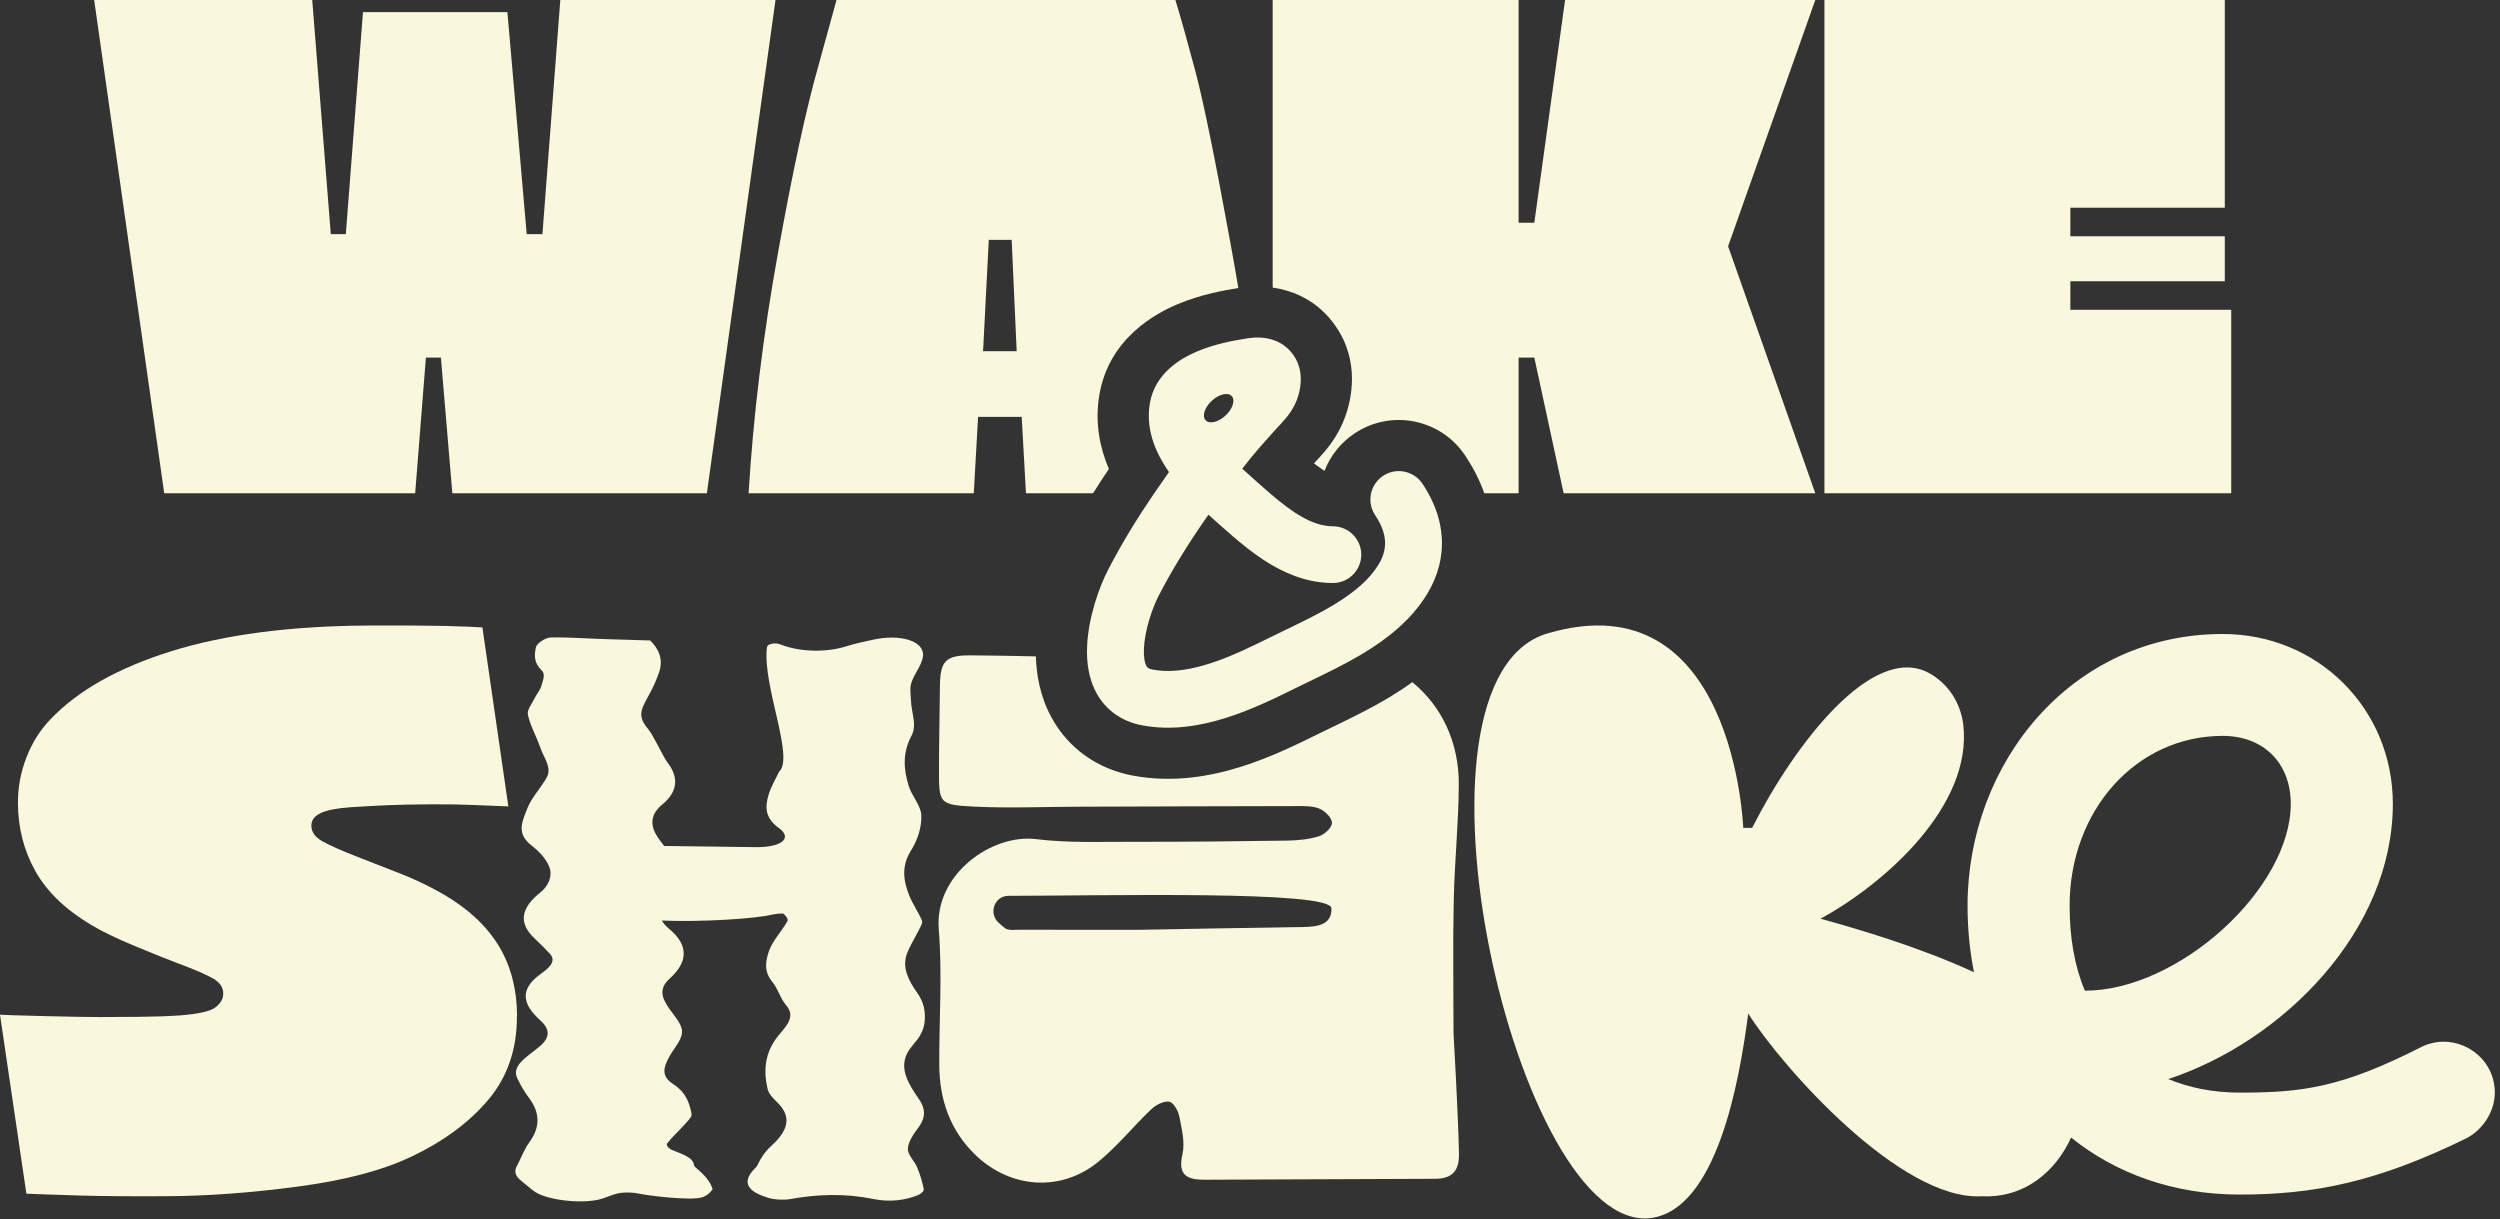
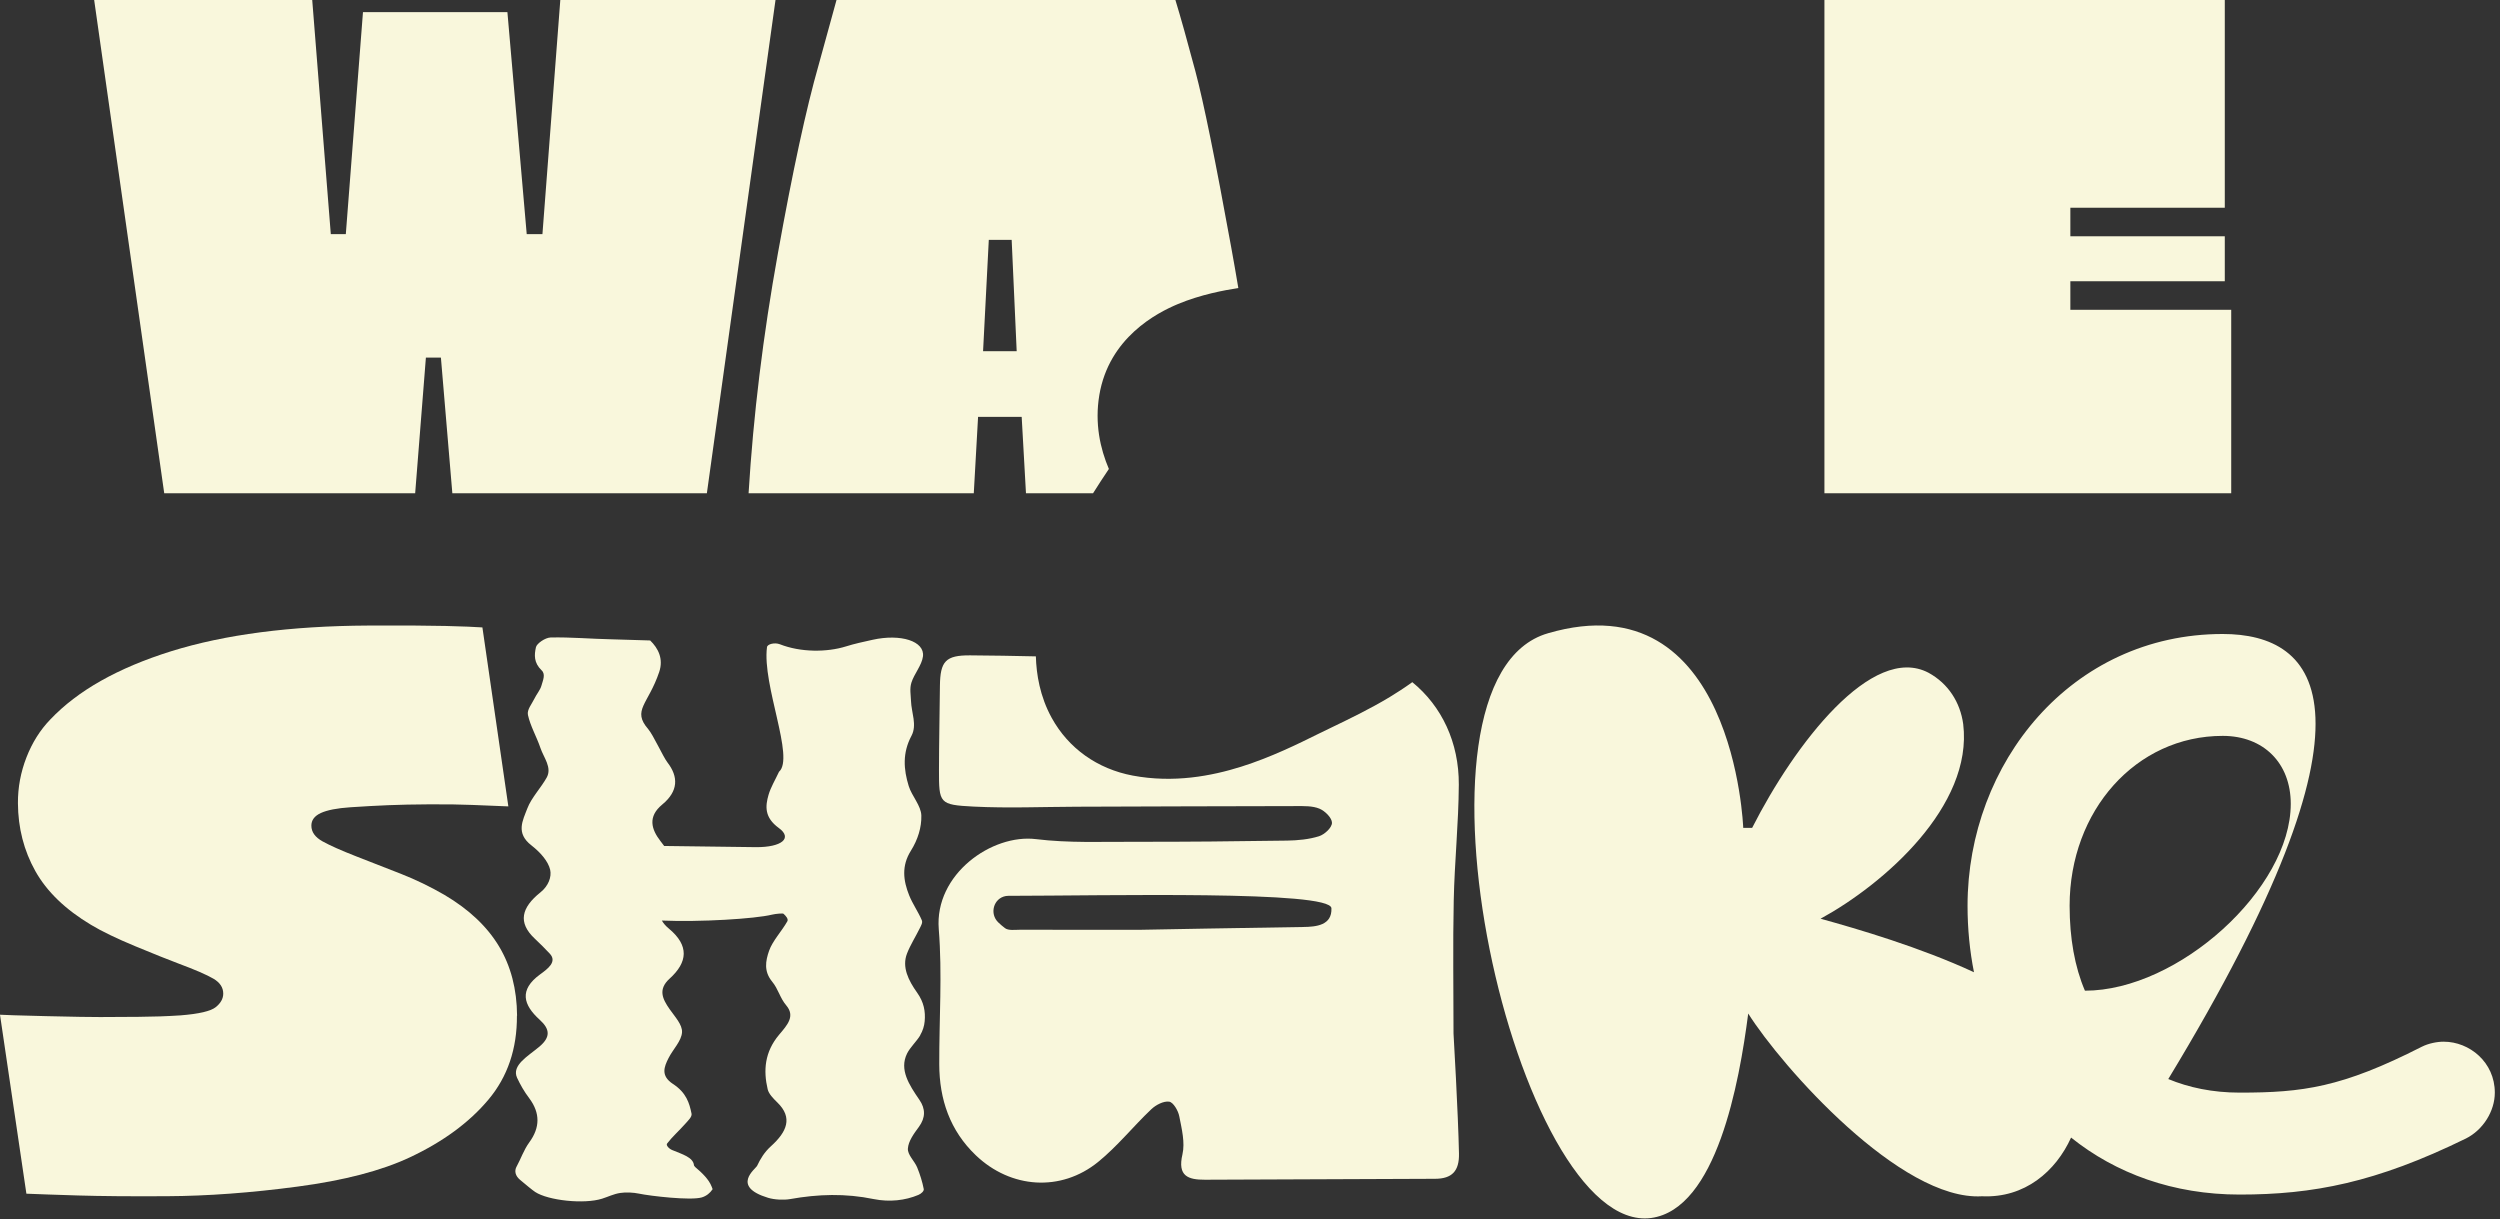
<svg xmlns="http://www.w3.org/2000/svg" width="162" height="79" viewBox="0 0 162 79" fill="none">
  <rect x="0" y="0" width="162" height="79" fill="#333333" stroke="none" />
  <path fill-rule="evenodd" clip-rule="evenodd" d="M144.583 20.075H134.159V18.225H144.166V15.311H134.159V13.461H144.166V0H118.223V31.963H144.583V20.075Z" fill="#F9F7DC" />
-   <path fill-rule="evenodd" clip-rule="evenodd" d="M98.406 31.963V23.174H99.424L101.324 31.963H117.631L111.98 15.959L117.631 0H101.417L99.424 14.432H98.406V0H82.469V18.636C83.824 18.832 85.378 19.472 86.52 21.093C88.15 23.411 87.585 25.896 87.139 27.082C86.759 28.093 86.204 28.821 85.866 29.227C85.65 29.485 85.374 29.78 85.265 29.896C85.242 29.921 85.226 29.938 85.213 29.951C85.21 29.954 85.208 29.957 85.206 29.959C85.204 29.961 85.203 29.963 85.202 29.964H85.202L85.201 29.966C85.182 29.986 85.164 30.006 85.146 30.026C85.344 30.18 85.533 30.317 85.722 30.441C85.76 30.465 85.796 30.488 85.83 30.51C86.201 29.551 86.861 28.693 87.783 28.08C90.152 26.504 93.354 27.142 94.936 29.508C95.424 30.239 95.861 31.061 96.184 31.963H98.406Z" fill="#F9F7DC" />
  <path fill-rule="evenodd" clip-rule="evenodd" d="M63.101 31.963L63.379 27.014H66.205L66.483 31.963H70.83C71.165 31.43 71.507 30.905 71.855 30.389C71.295 29.073 70.929 27.443 71.236 25.603C71.859 21.876 74.971 20.27 76.321 19.706C77.811 19.083 79.35 18.802 80.244 18.666C80.097 17.785 79.942 16.898 79.779 16.005C78.76 10.392 77.988 6.599 77.463 4.625C76.938 2.652 76.505 1.11 76.166 0H54.206L53.048 4.209C52.245 7.015 51.365 11.086 50.407 16.421C49.45 21.725 48.816 26.906 48.508 31.963H63.101ZM64.074 15.542H65.556L65.881 22.758H63.703L64.074 15.542Z" fill="#F9F7DC" />
  <path fill-rule="evenodd" clip-rule="evenodd" d="M26.903 31.963L27.598 23.174H28.571L29.312 31.963H45.805L50.253 0H36.308L35.15 15.172H34.131L32.88 0.786H23.521L22.409 15.172H21.436L20.232 0H6.102L10.642 31.963H26.903Z" fill="#F9F7DC" />
  <path fill-rule="evenodd" clip-rule="evenodd" d="M33.506 65.817C33.495 64.102 33.105 62.603 32.335 61.321C31.565 60.039 30.386 58.926 28.801 57.989C27.884 57.458 26.941 57.002 25.978 56.623C25.012 56.245 24.055 55.87 23.1 55.499C22.108 55.112 21.376 54.785 20.898 54.519C20.419 54.252 20.177 53.914 20.177 53.504C20.174 53.148 20.379 52.873 20.791 52.683C21.203 52.494 21.84 52.368 22.702 52.311C23.599 52.25 24.421 52.207 25.167 52.176C25.911 52.145 26.788 52.127 27.794 52.121C28.907 52.115 29.835 52.127 30.582 52.159C31.329 52.19 32.113 52.222 32.941 52.254L31.26 40.657C30.793 40.622 29.994 40.591 28.861 40.562C27.727 40.536 26.055 40.524 23.847 40.536C18.816 40.562 14.569 41.118 11.106 42.196C7.643 43.278 5.028 44.754 3.261 46.621C2.601 47.304 2.085 48.124 1.713 49.082C1.341 50.04 1.156 51.029 1.162 52.047C1.171 53.653 1.548 55.121 2.292 56.45C3.036 57.777 4.238 58.936 5.896 59.928C6.6 60.352 7.557 60.815 8.774 61.319C9.99 61.824 10.905 62.188 11.516 62.418C12.652 62.842 13.425 63.178 13.84 63.425C14.255 63.671 14.466 63.992 14.466 64.386C14.466 64.707 14.307 64.999 13.984 65.26C13.664 65.521 12.9 65.701 11.698 65.796C10.819 65.854 9.91 65.885 8.976 65.891L6.496 65.905C5.94 65.908 4.766 65.888 2.978 65.846C1.191 65.802 0.196 65.771 0 65.754L1.71 77.351C2.448 77.383 3.558 77.42 5.04 77.466C6.522 77.511 8.456 77.529 10.847 77.514C13.45 77.5 16.261 77.294 19.277 76.892C22.293 76.493 24.723 75.86 26.569 74.991C28.719 73.979 30.414 72.731 31.654 71.251C32.894 69.772 33.509 67.959 33.497 65.814L33.506 65.819L33.506 65.817Z" fill="#F9F7DC" />
  <path fill-rule="evenodd" clip-rule="evenodd" d="M58.774 61.789C58.989 61.234 59.335 60.693 59.605 60.143C59.686 59.974 59.804 59.789 59.732 59.628C59.502 59.09 59.133 58.564 58.917 58.026C58.529 57.059 58.408 56.11 59.027 55.126C59.482 54.398 59.72 53.612 59.703 52.85C59.689 52.211 59.084 51.581 58.886 50.939C58.549 49.851 58.474 48.784 59.064 47.679C59.438 46.977 59.058 46.177 59.033 45.423C59.018 45.029 58.938 44.624 59.058 44.238C59.237 43.666 59.732 43.113 59.807 42.541C59.937 41.545 58.365 41.053 56.54 41.459C55.956 41.588 55.366 41.715 54.827 41.885C53.567 42.279 51.866 42.273 50.539 41.749C50.539 41.749 50.533 41.749 50.531 41.747C50.205 41.62 49.727 41.732 49.701 41.936C49.379 44.388 51.506 49.104 50.481 50.01C50.231 50.545 49.943 51.02 49.802 51.503C49.589 52.243 49.526 52.968 50.464 53.652C51.382 54.317 50.648 54.904 48.999 54.896C48.402 54.893 44.797 54.847 43.038 54.819C42.96 54.714 42.879 54.608 42.797 54.501C42.206 53.738 41.959 52.922 42.914 52.133C43.965 51.264 43.968 50.335 43.249 49.403C42.967 49.04 42.336 47.633 42.005 47.248C40.937 46.013 42.005 45.659 42.716 43.545C43.004 42.69 42.653 42.011 42.132 41.502C41.294 41.485 40.451 41.444 39.619 41.427C38.304 41.401 36.986 41.28 35.679 41.309C35.328 41.318 34.778 41.703 34.729 41.939C34.62 42.434 34.58 42.941 35.1 43.441C35.371 43.7 35.175 44.1 35.086 44.428C35.008 44.713 34.769 44.983 34.634 45.265C34.464 45.619 34.136 45.987 34.211 46.33C34.366 47.049 34.778 47.751 35.02 48.468C35.235 49.104 35.788 49.737 35.423 50.392C35.048 51.06 34.43 51.702 34.173 52.381C33.874 53.172 33.405 53.98 34.435 54.78C35.037 55.249 35.52 55.813 35.65 56.357C35.757 56.832 35.532 57.413 35.031 57.816C33.782 58.814 33.54 59.781 34.654 60.825C34.997 61.148 35.322 61.47 35.63 61.801C36.114 62.324 35.497 62.779 34.994 63.144C33.618 64.148 33.911 65.121 34.974 66.082C35.65 66.695 35.682 67.21 34.945 67.829C34.22 68.439 33.138 69.029 33.506 69.84C33.716 70.288 33.969 70.738 34.297 71.169C35.011 72.127 35 73.068 34.295 74.029C33.932 74.532 33.762 75.068 33.48 75.586C33.48 75.586 33.48 75.588 33.477 75.588C33.316 75.882 33.391 76.195 33.704 76.457C34.067 76.765 34.499 77.119 34.68 77.24C35.526 77.792 37.843 78.046 39.018 77.674C39.412 77.55 39.766 77.367 40.195 77.303C40.557 77.246 41.047 77.272 41.404 77.347C42.138 77.502 44.745 77.804 45.471 77.594C45.79 77.502 46.026 77.283 46.15 77.096C46.161 77.082 46.167 77.07 46.178 77.058L46.115 76.892C45.937 76.429 45.508 76.011 45.027 75.606V75.594C44.995 75.566 44.973 75.537 44.97 75.511C44.921 74.99 44.204 74.794 43.553 74.521C43.344 74.435 43.145 74.21 43.226 74.104C43.553 73.672 44.011 73.267 44.385 72.844C44.578 72.622 44.858 72.377 44.811 72.159C44.673 71.486 44.477 70.806 43.608 70.24C42.8 69.71 43.033 69.135 43.321 68.565C43.605 68.001 44.164 67.452 44.195 66.891C44.224 66.396 43.732 65.884 43.392 65.394C42.929 64.73 42.624 64.111 43.392 63.415C44.561 62.356 44.676 61.277 43.338 60.169C43.136 60.002 42.988 59.829 42.888 59.652C45.359 59.758 48.929 59.54 50.027 59.269C50.251 59.214 50.729 59.171 50.769 59.211C50.933 59.355 51.1 59.556 51.02 59.7C50.657 60.345 50.061 60.964 49.834 61.617C49.609 62.267 49.486 62.94 50.032 63.605C50.441 64.1 50.533 64.658 50.95 65.15C51.541 65.849 51.022 66.419 50.487 67.049C49.538 68.177 49.463 69.379 49.745 70.582C49.811 70.875 50.093 71.169 50.372 71.44C51.394 72.432 50.985 73.347 49.96 74.273C49.529 74.662 49.267 75.105 49.062 75.543C48.967 75.747 47.347 76.881 49.77 77.617C50.182 77.744 50.792 77.772 51.195 77.701C53.02 77.375 54.79 77.323 56.621 77.701C57.642 77.907 58.664 77.789 59.513 77.43C59.709 77.347 59.884 77.174 59.859 77.05C59.767 76.581 59.622 76.109 59.432 75.646C59.263 75.234 58.802 74.829 58.831 74.426C58.863 73.951 59.211 73.471 59.548 73.016C59.979 72.424 59.979 71.851 59.574 71.264C58.909 70.294 58.264 69.313 58.776 68.272C58.975 67.866 59.392 67.489 59.631 67.089L59.628 67.081C59.798 66.79 59.893 66.482 59.919 66.177C59.976 65.55 59.873 64.948 59.432 64.327C58.86 63.524 58.434 62.664 58.774 61.789Z" fill="#F9F7DC" />
  <path fill-rule="evenodd" clip-rule="evenodd" d="M94.188 66.966C94.188 64.095 94.141 61.22 94.202 58.349C94.254 55.848 94.516 53.351 94.531 50.851C94.546 48.108 93.426 45.759 91.517 44.204C91.016 44.566 90.523 44.885 90.057 45.167C88.761 45.95 87.371 46.616 86.317 47.124C85.977 47.288 85.675 47.433 85.4 47.569C84.13 48.199 82.359 49.073 80.437 49.679C78.506 50.288 76.045 50.755 73.401 50.258C71.108 49.826 69.24 48.493 68.154 46.524C67.386 45.132 67.157 43.695 67.124 42.533C65.704 42.502 64.284 42.475 62.865 42.467C61.273 42.458 60.924 42.849 60.907 44.455C60.889 46.262 60.849 48.069 60.846 49.879C60.844 52.059 60.855 52.154 63.093 52.267C65.316 52.379 67.549 52.284 69.778 52.275C74.516 52.261 79.254 52.24 83.993 52.235C84.501 52.235 85.051 52.215 85.501 52.402C85.859 52.549 86.312 53 86.312 53.317C86.312 53.633 85.83 54.076 85.472 54.188C84.818 54.393 84.099 54.459 83.408 54.471C80.114 54.519 76.821 54.554 73.527 54.548C71.396 54.542 69.242 54.634 67.136 54.376C64.287 54.022 60.546 56.643 60.832 60.21C61.066 63.111 60.855 66.048 60.864 68.968C60.869 71.241 61.559 73.264 63.234 74.864C65.498 77.025 68.745 77.252 71.156 75.296C72.405 74.282 73.429 72.994 74.603 71.88C74.9 71.598 75.405 71.334 75.765 71.388C76.033 71.431 76.347 71.972 76.417 72.335C76.575 73.146 76.8 74.035 76.622 74.806C76.293 76.216 76.99 76.449 78.081 76.446C83.053 76.429 88.022 76.406 92.991 76.386C94.084 76.383 94.565 75.891 94.542 74.754C94.491 72.162 94.188 66.966 94.188 66.966ZM84.442 60.069C81.847 60.101 73.876 60.251 73.876 60.251C71.278 60.251 68.679 60.254 66.081 60.248C65.758 60.248 65.351 60.311 65.129 60.147C64.977 60.034 64.833 59.91 64.695 59.778C64.1 59.217 64.376 58.202 65.182 58.062C65.231 58.054 65.28 58.05 65.329 58.05C71.725 58.044 86.231 57.693 86.277 58.855C86.321 59.963 85.294 60.058 84.443 60.069H84.442Z" fill="#F9F7DC" />
-   <path fill-rule="evenodd" clip-rule="evenodd" d="M158.359 67.501C157.919 67.501 157.368 67.61 156.927 67.832C151.745 70.471 149.212 70.802 145.133 70.802C143.368 70.802 141.827 70.471 140.504 69.922C147.891 67.498 155.056 60.343 155.056 52.089C155.056 45.927 150.206 41.083 144.032 41.083C134.221 41.083 127.497 49.447 127.497 58.694V58.697C127.497 60.182 127.639 61.622 127.914 63.001C124.433 61.386 120.392 60.201 117.972 59.533C122.079 57.291 127.859 52.236 127.216 46.922C127.023 45.514 126.254 44.298 124.967 43.594C121.31 41.674 116.302 48.204 113.54 53.644H112.961C112.961 53.644 112.381 37.513 100.312 41.034H100.315C90.041 43.977 98.26 80.078 106.991 78.926C111.229 78.352 112.707 70.158 113.284 65.677C115.466 69.132 123.172 77.837 128.436 77.518C131.214 77.644 133.217 75.896 134.206 73.715C137.106 76.041 140.827 77.408 145.132 77.408C149.87 77.408 153.949 76.637 159.791 73.776C160.892 73.226 161.664 72.015 161.664 70.803C161.664 68.823 160.013 67.502 158.359 67.502L158.359 67.501ZM134.111 58.694C134.111 52.529 138.412 47.685 144.032 47.685C146.678 47.685 148.441 49.447 148.441 52.089C148.441 57.592 141.164 64.197 135.103 64.197C134.443 62.657 134.111 60.787 134.111 58.694Z" fill="#F9F7DC" />
-   <path fill-rule="evenodd" clip-rule="evenodd" d="M74.508 26.148C74.236 27.776 74.852 29.227 75.58 30.337C75.637 30.423 75.694 30.508 75.752 30.59C75.727 30.624 75.703 30.659 75.679 30.692C75.38 31.111 75.084 31.535 74.793 31.963C73.71 33.552 72.691 35.206 71.807 36.919C71.228 38.039 70.522 40.005 70.445 41.886C70.435 42.117 70.434 42.359 70.447 42.607C70.486 43.367 70.65 44.182 71.06 44.926C71.652 46 72.662 46.748 74.015 47.002C75.921 47.361 77.79 47.04 79.438 46.52H79.439C81.083 46.002 82.641 45.239 83.925 44.603C84.22 44.456 84.54 44.302 84.877 44.14C85.874 43.66 87.017 43.109 88.086 42.484C88.171 42.435 88.256 42.384 88.34 42.333C89.857 41.417 91.422 40.214 92.46 38.521C93.19 37.331 93.513 36.065 93.423 34.784C93.353 33.77 93.031 32.824 92.553 31.963C92.436 31.752 92.31 31.546 92.176 31.345C91.612 30.501 90.469 30.273 89.622 30.835C89.354 31.014 89.148 31.25 89.009 31.517C88.935 31.658 88.881 31.808 88.846 31.963C88.74 32.435 88.82 32.949 89.111 33.384C89.524 34.003 89.714 34.555 89.748 35.038C89.767 35.319 89.737 35.619 89.631 35.942C89.561 36.151 89.459 36.371 89.317 36.602C88.723 37.572 87.731 38.404 86.432 39.189C86.411 39.202 86.39 39.214 86.369 39.227C85.463 39.769 84.521 40.229 83.558 40.693C83.505 40.719 83.452 40.745 83.398 40.77H83.397C83.029 40.948 82.659 41.127 82.285 41.312C80.985 41.956 79.664 42.595 78.328 43.016C78.069 43.098 77.814 43.169 77.564 43.23C76.528 43.484 75.571 43.555 74.697 43.391C74.39 43.333 74.332 43.235 74.288 43.154C74.237 43.062 74.186 42.914 74.154 42.699C74.128 42.525 74.115 42.306 74.126 42.037C74.175 40.835 74.673 39.394 75.082 38.602C75.509 37.775 75.972 36.959 76.465 36.152C77.044 35.206 77.662 34.273 78.306 33.352C78.464 33.494 78.613 33.626 78.748 33.746C78.835 33.823 78.924 33.902 79.015 33.984C79.548 34.459 80.162 35.006 80.832 35.528C81.17 35.791 81.521 36.047 81.884 36.284H81.884C82.337 36.58 82.828 36.862 83.359 37.1C84.029 37.401 84.759 37.631 85.546 37.728C85.814 37.761 86.088 37.779 86.369 37.779C87.386 37.779 88.211 36.956 88.211 35.942V35.925C88.208 35.651 88.145 35.391 88.035 35.157C87.906 34.886 87.714 34.651 87.476 34.473C87.168 34.241 86.784 34.104 86.369 34.104C86.171 34.104 85.969 34.083 85.764 34.042C85.185 33.926 84.574 33.649 83.904 33.211C83.196 32.747 82.528 32.178 81.834 31.566C81.71 31.456 81.584 31.344 81.458 31.232C81.371 31.154 81.284 31.077 81.196 30.999H81.195C80.97 30.799 80.736 30.59 80.501 30.373H80.501C80.554 30.304 80.606 30.237 80.658 30.169C80.961 29.775 81.28 29.393 81.613 29.008C81.66 28.954 81.707 28.901 81.754 28.847C81.986 28.582 82.224 28.315 82.469 28.044C82.559 27.943 82.65 27.842 82.742 27.741C82.762 27.719 82.796 27.682 82.839 27.637C82.966 27.5 83.173 27.279 83.316 27.108C83.414 26.989 83.525 26.849 83.634 26.685C83.779 26.469 83.923 26.212 84.034 25.918C84.281 25.26 84.453 24.317 84.054 23.432C83.988 23.285 83.906 23.139 83.806 22.997C83.44 22.477 82.963 22.176 82.469 22.018C81.94 21.849 81.393 21.845 80.94 21.91H80.94C80.881 21.919 80.819 21.928 80.754 21.938C79.952 22.06 78.726 22.29 77.602 22.76C76.477 23.231 74.832 24.207 74.508 26.148ZM78.525 25.971C78.992 25.539 79.57 25.402 79.815 25.666C80.061 25.93 79.881 26.495 79.414 26.928C78.947 27.361 78.37 27.497 78.124 27.233C77.878 26.968 78.058 26.404 78.525 25.971Z" fill="#F9F7DC" />
+   <path fill-rule="evenodd" clip-rule="evenodd" d="M158.359 67.501C157.919 67.501 157.368 67.61 156.927 67.832C151.745 70.471 149.212 70.802 145.133 70.802C143.368 70.802 141.827 70.471 140.504 69.922C155.056 45.927 150.206 41.083 144.032 41.083C134.221 41.083 127.497 49.447 127.497 58.694V58.697C127.497 60.182 127.639 61.622 127.914 63.001C124.433 61.386 120.392 60.201 117.972 59.533C122.079 57.291 127.859 52.236 127.216 46.922C127.023 45.514 126.254 44.298 124.967 43.594C121.31 41.674 116.302 48.204 113.54 53.644H112.961C112.961 53.644 112.381 37.513 100.312 41.034H100.315C90.041 43.977 98.26 80.078 106.991 78.926C111.229 78.352 112.707 70.158 113.284 65.677C115.466 69.132 123.172 77.837 128.436 77.518C131.214 77.644 133.217 75.896 134.206 73.715C137.106 76.041 140.827 77.408 145.132 77.408C149.87 77.408 153.949 76.637 159.791 73.776C160.892 73.226 161.664 72.015 161.664 70.803C161.664 68.823 160.013 67.502 158.359 67.502L158.359 67.501ZM134.111 58.694C134.111 52.529 138.412 47.685 144.032 47.685C146.678 47.685 148.441 49.447 148.441 52.089C148.441 57.592 141.164 64.197 135.103 64.197C134.443 62.657 134.111 60.787 134.111 58.694Z" fill="#F9F7DC" />
</svg>